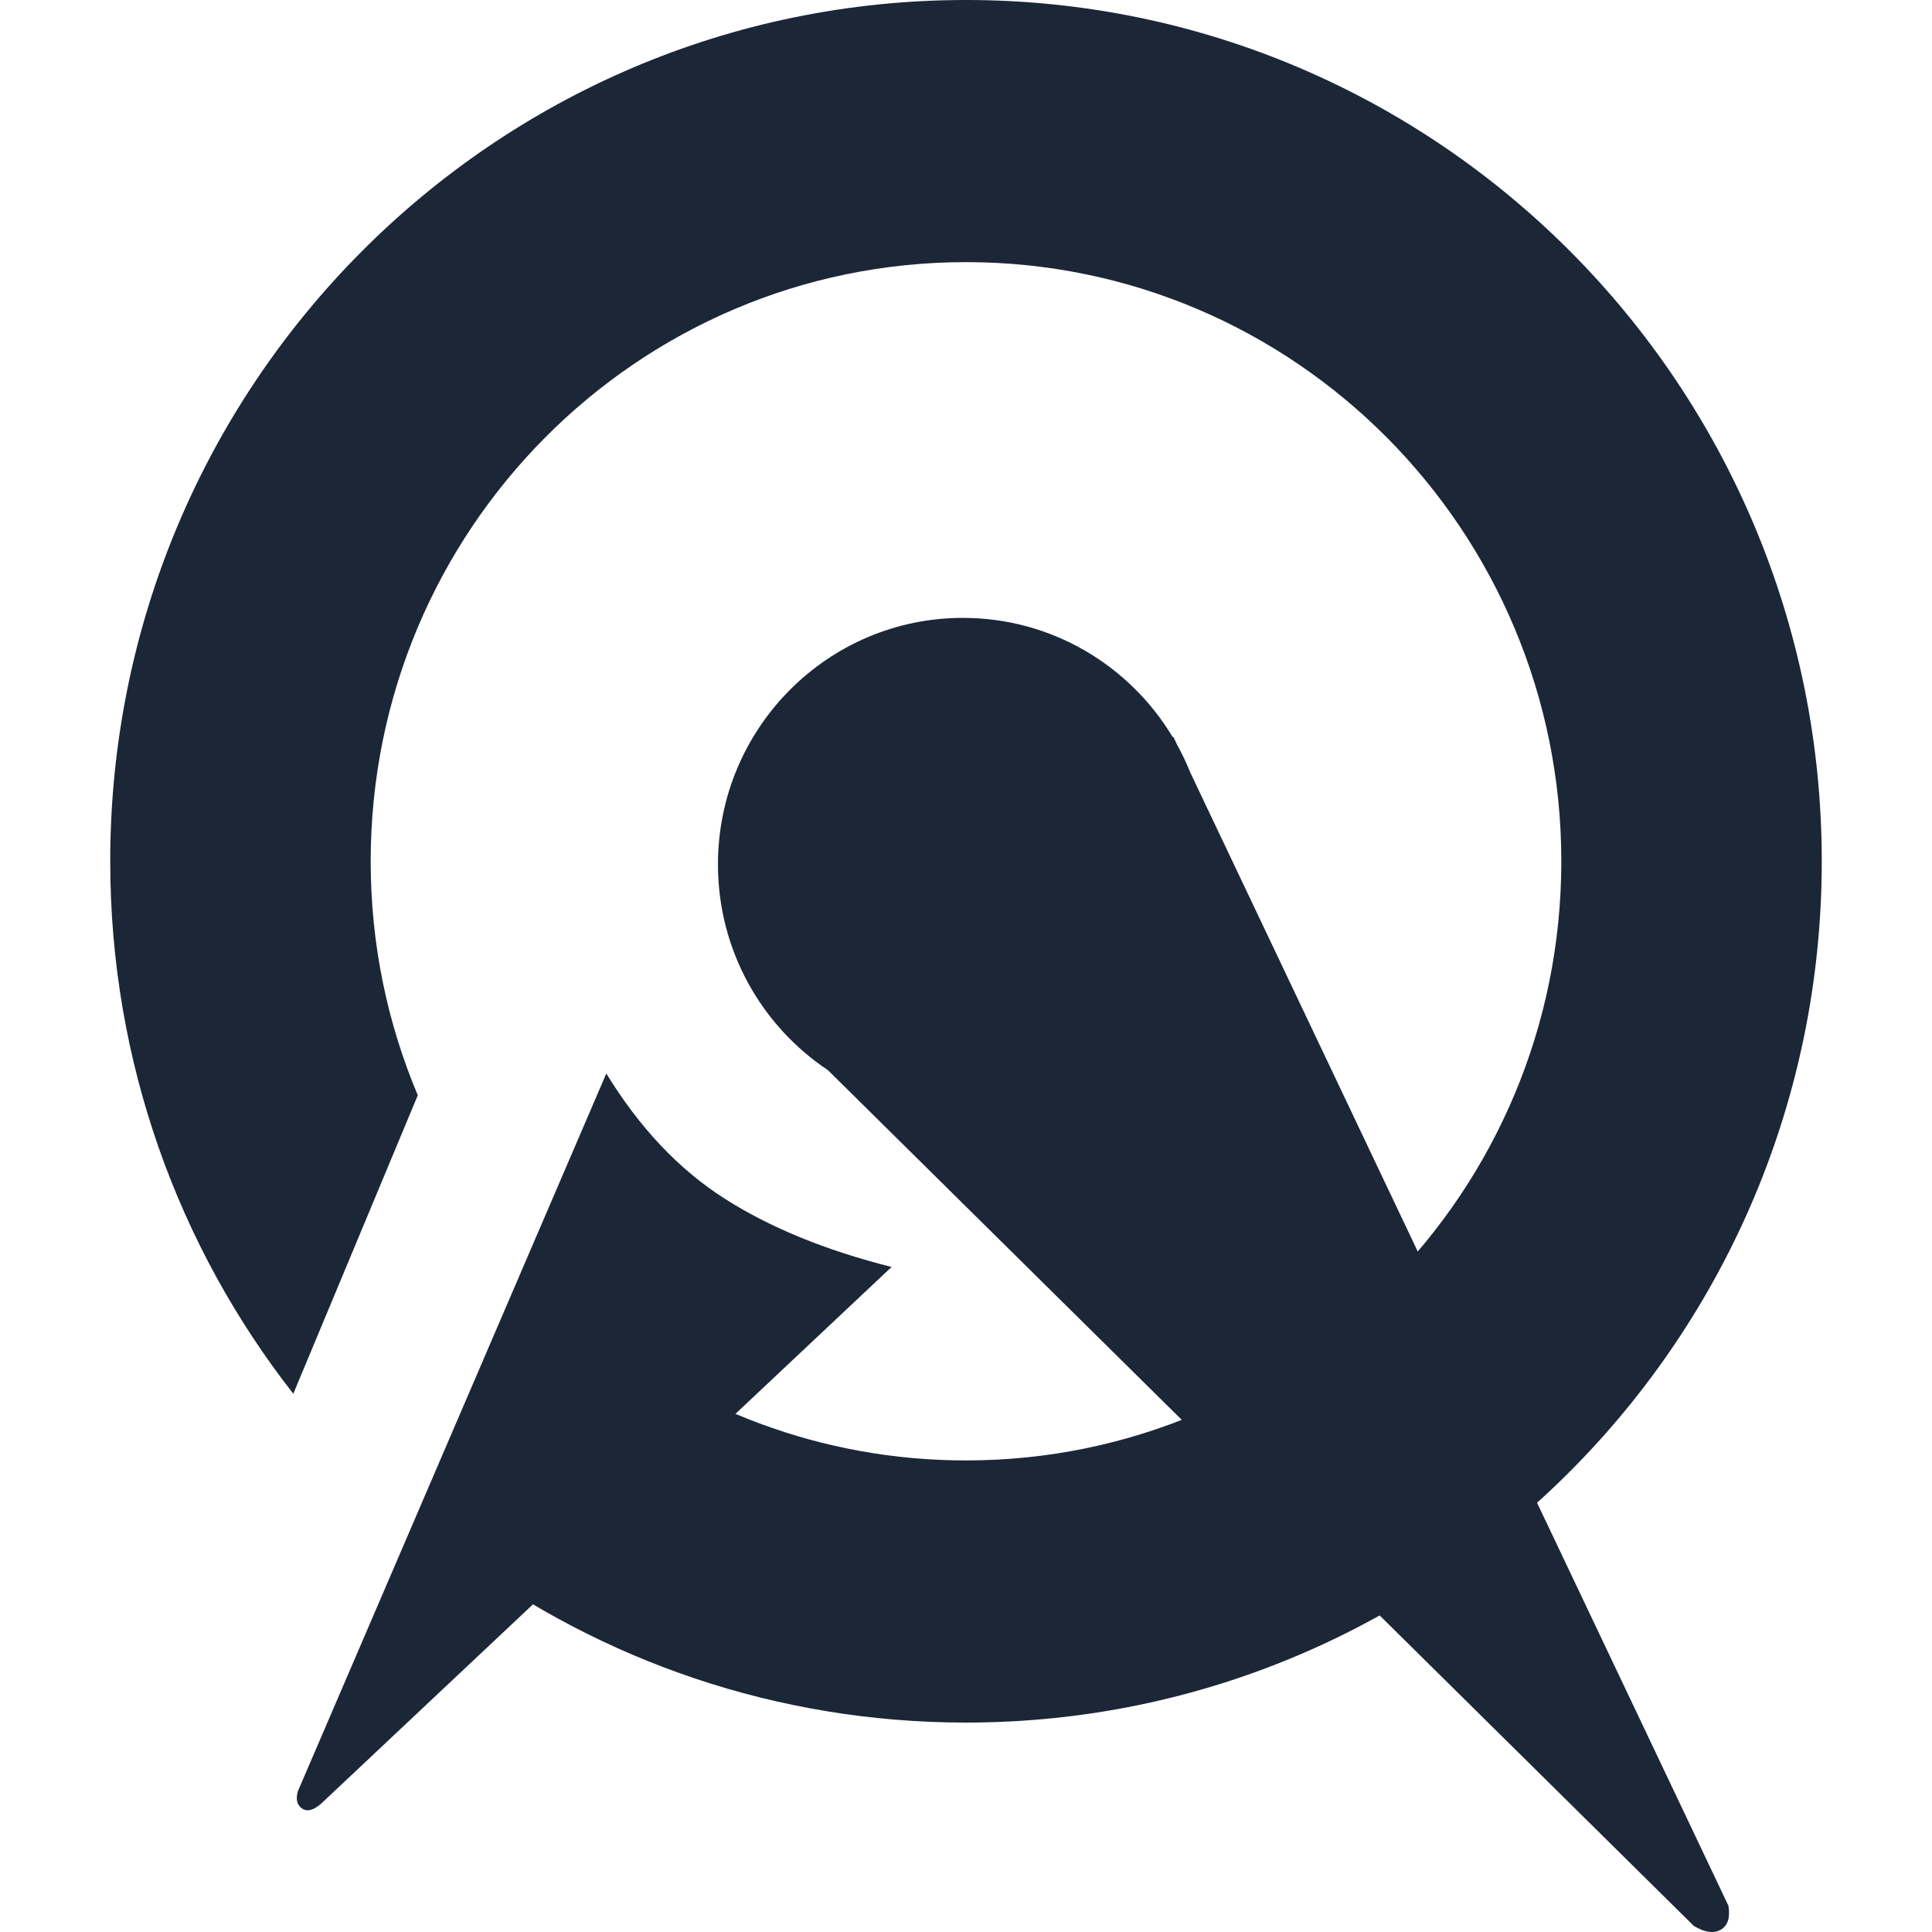
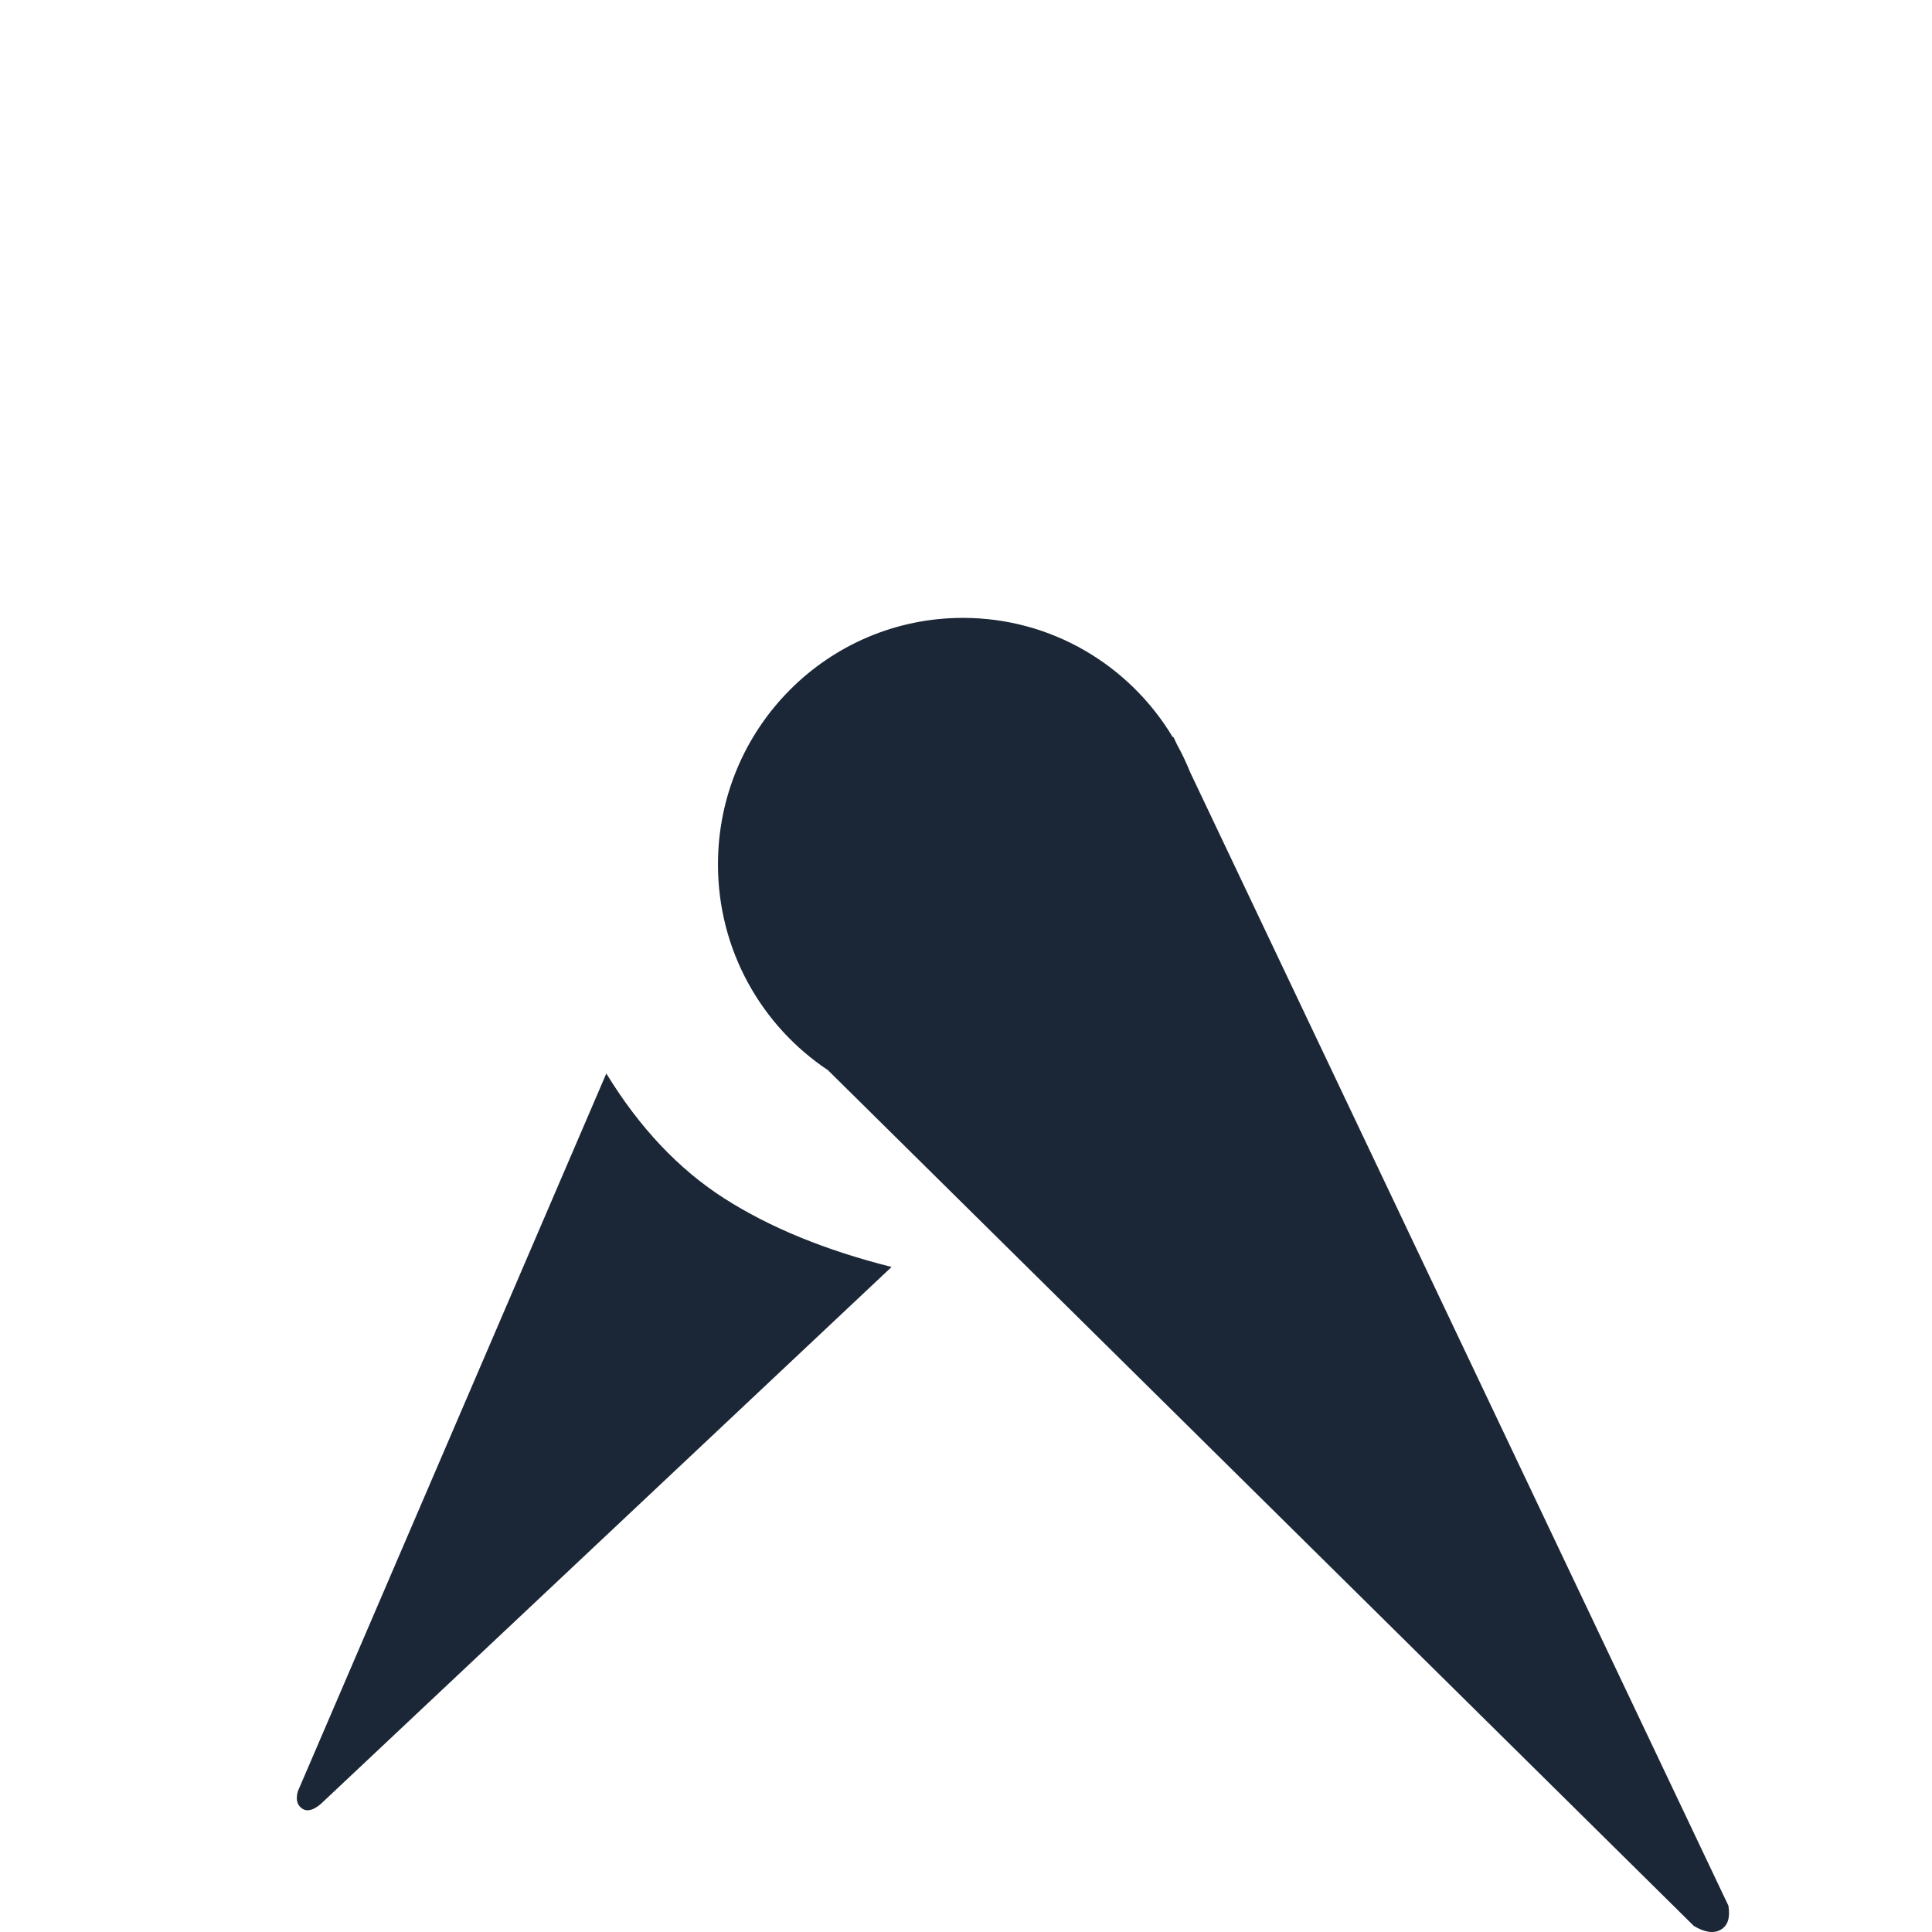
<svg xmlns="http://www.w3.org/2000/svg" width="200" height="200" viewBox="0 0 200 200" fill="none">
-   <path d="M47.634 161.083L60.67 136.913C71.342 145.826 85.049 151.184 100 151.184C134.035 151.184 161.627 123.415 161.627 89.16C161.627 54.905 134.035 27.136 100 27.136C65.964 27.136 38.373 54.905 38.373 89.16C38.373 97.754 40.11 105.941 43.25 113.382L30.363 144.28C18.493 129.11 11.411 109.967 11.411 89.16C11.411 39.918 51.074 0 100 0C148.926 0 188.588 39.918 188.588 89.16C188.588 138.402 148.926 178.32 100 178.32C80.409 178.32 62.303 171.92 47.634 161.083Z" fill="#1B2737" />
  <path d="M62.766 111.127L30.836 185.427C30.601 186.256 30.744 186.851 31.264 187.213C31.784 187.575 32.442 187.41 33.237 186.719L92.296 131.156C85.448 129.433 79.671 127.064 74.963 124.049C70.255 121.034 66.19 116.726 62.766 111.127Z" fill="#1B2737" />
  <path d="M85.704 110.78C78.846 106.213 74.323 98.379 74.323 89.483C74.323 75.388 85.675 63.963 99.68 63.963C108.887 63.963 116.949 68.902 121.391 76.292H121.471L121.845 77.079C122.355 78.001 122.811 78.958 123.207 79.947L178.924 197.276C179.126 198.507 178.865 199.334 178.143 199.757C177.42 200.18 176.487 200.051 175.345 199.372L85.704 110.78Z" fill="#1B2737" />
</svg>